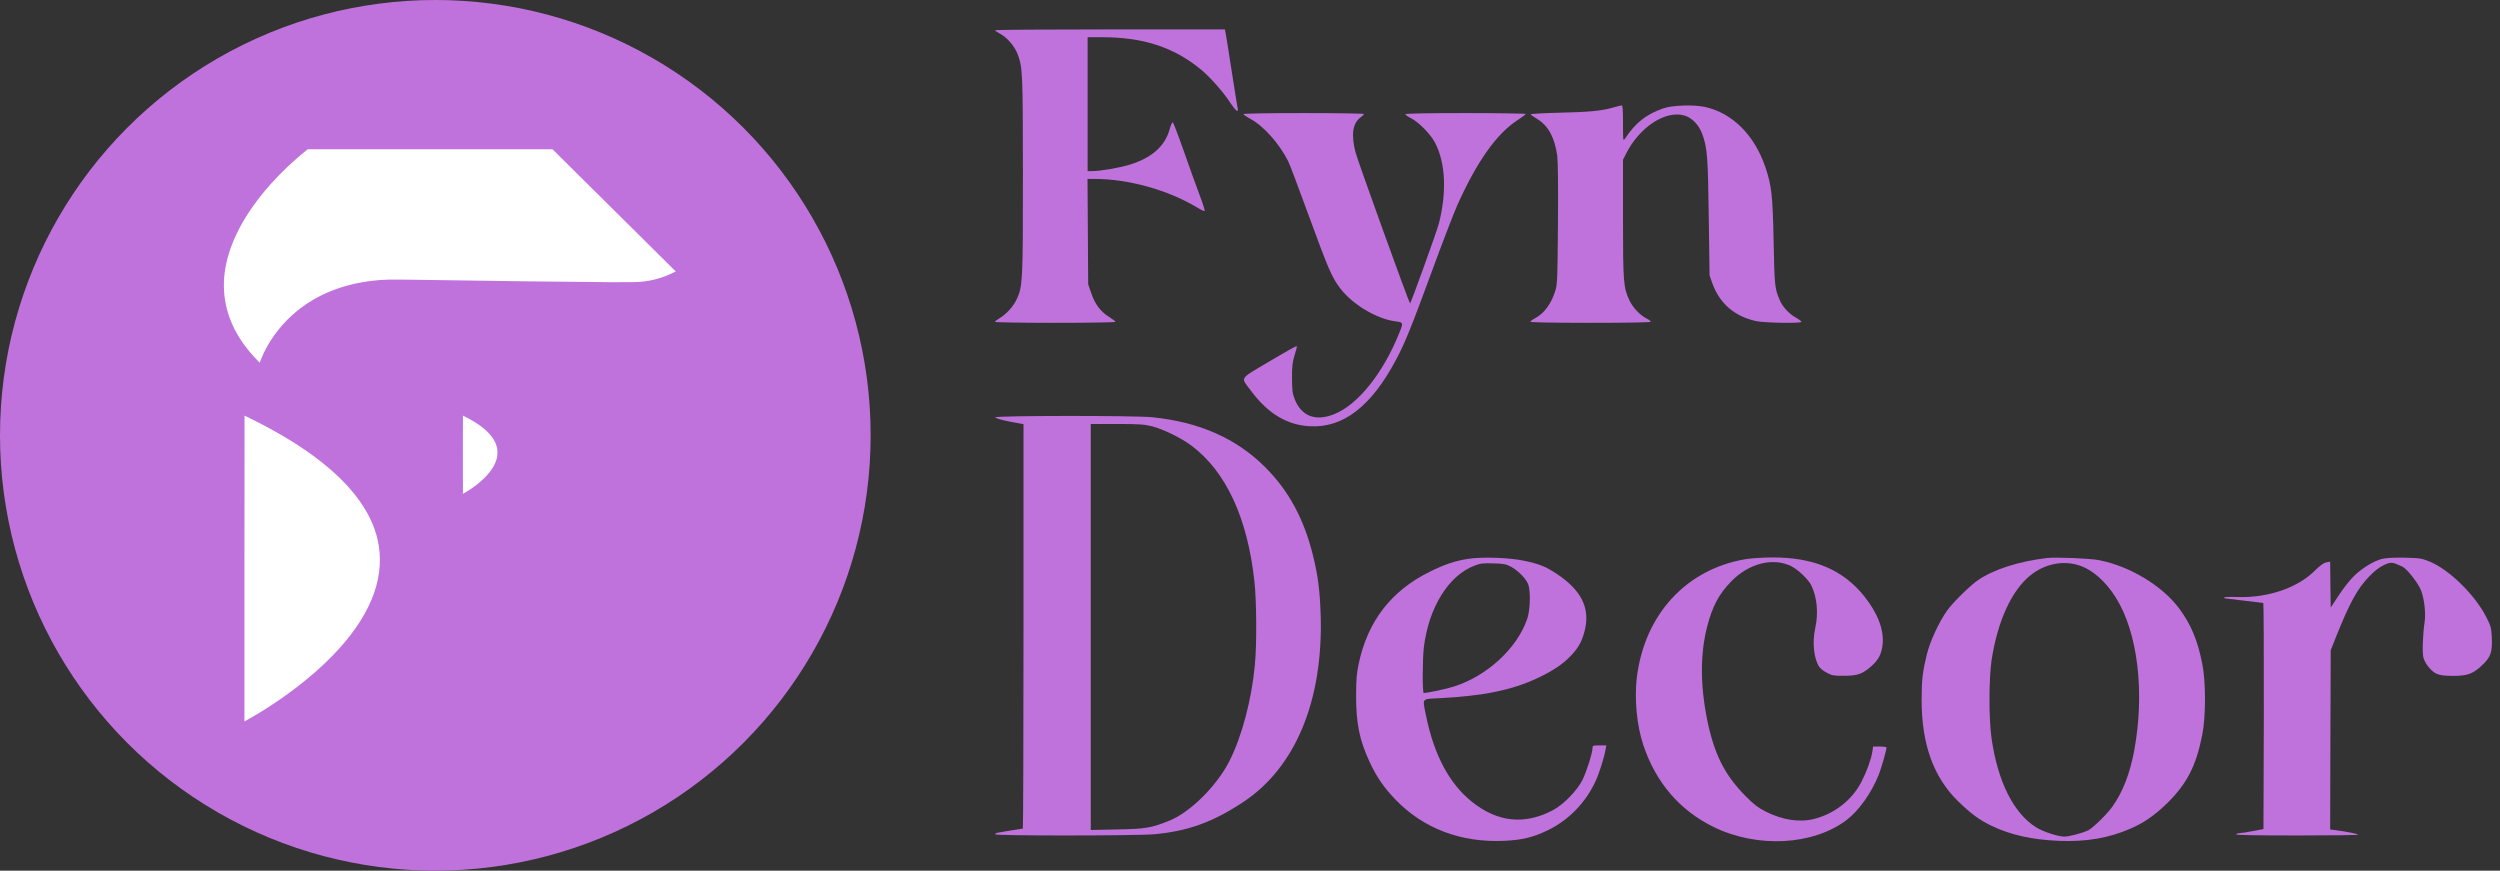
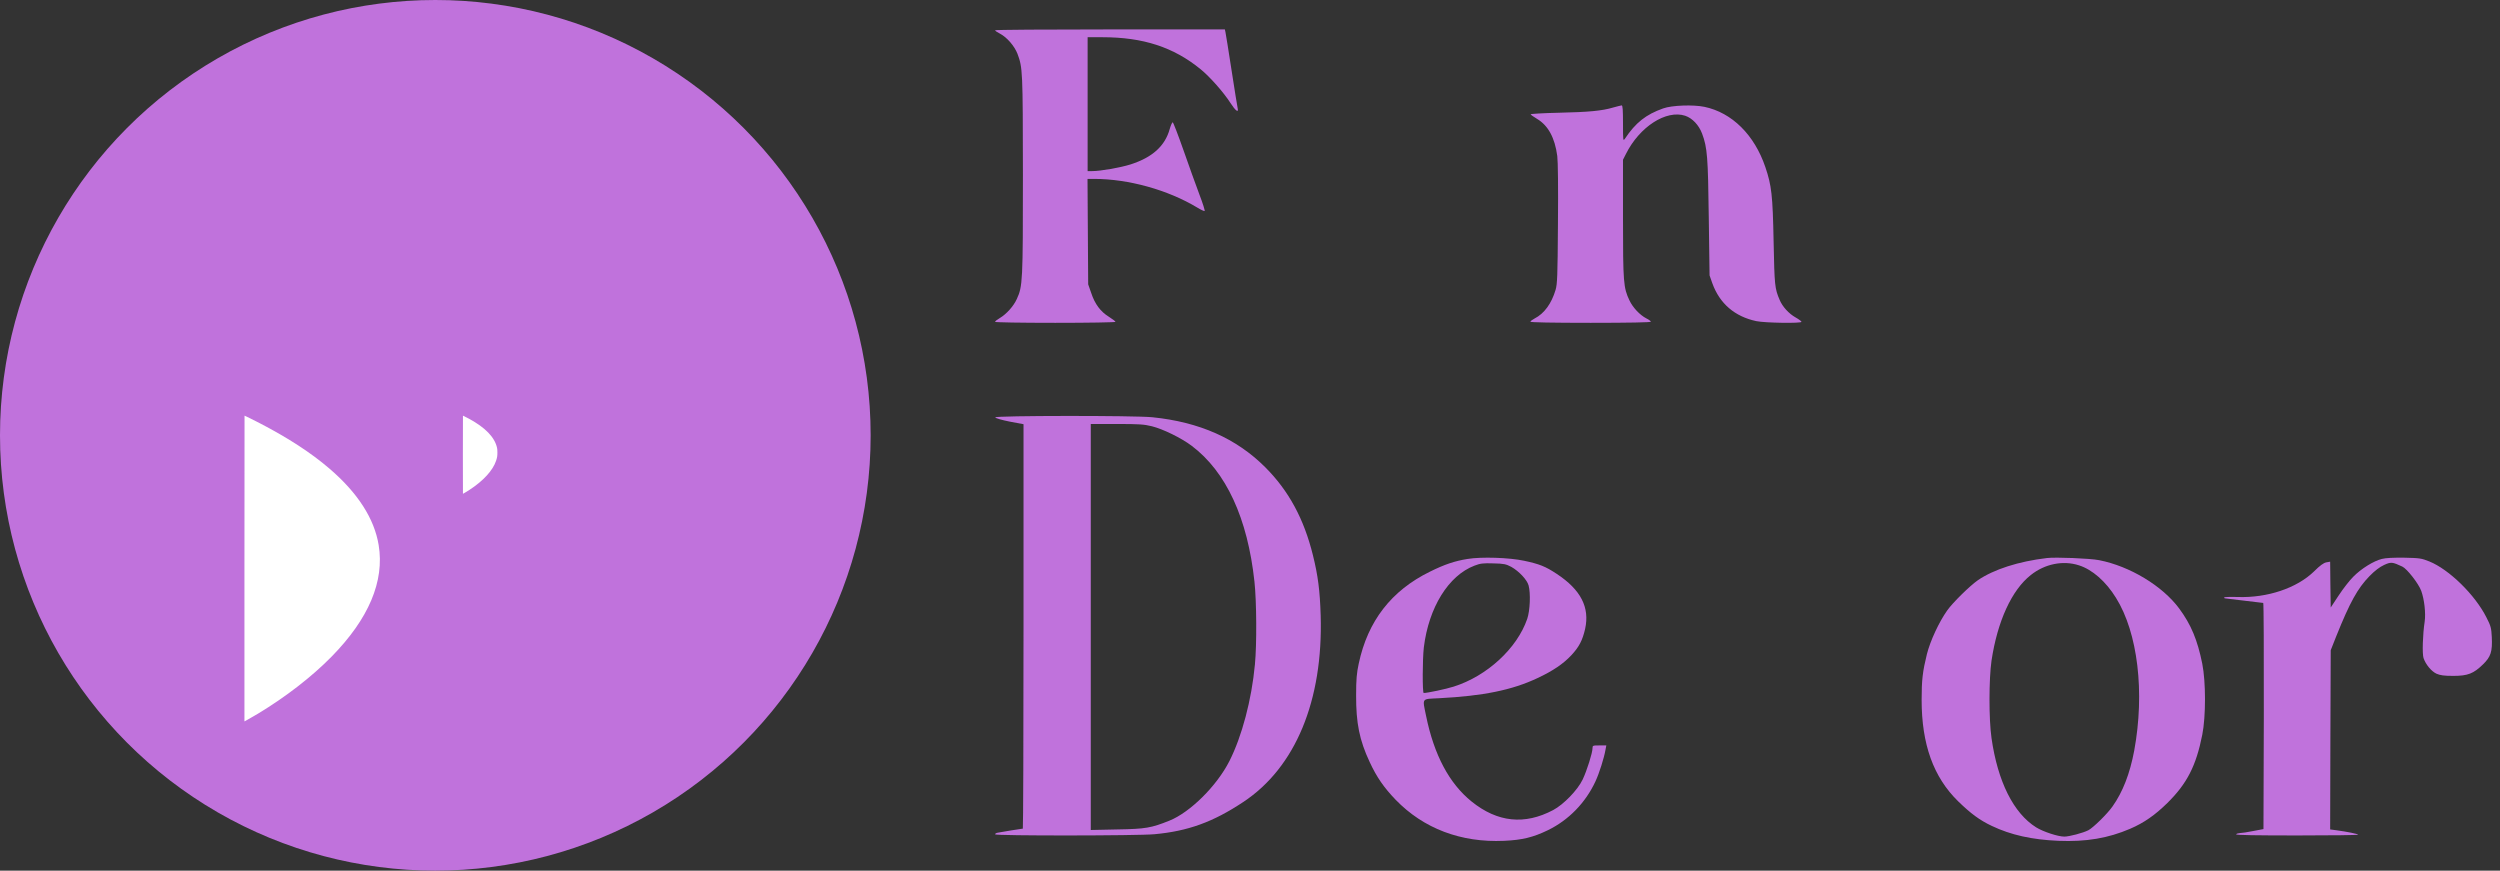
<svg xmlns="http://www.w3.org/2000/svg" width="201" height="70" viewBox="0 0 201 70" fill="none">
  <rect x="0" y="0" width="201" height="70" fill="#333333" stroke="none" />
  <circle cx="35" cy="35" r="35" fill="#C072DC" />
-   <path d="M24.532 12.17C23.604 12.911 22.55 13.916 21.71 14.86C21.067 15.584 20.399 16.457 19.92 17.202C18.54 19.352 17.895 21.446 18.014 23.393C18.133 25.31 18.937 27.069 20.454 28.716C20.566 28.838 20.709 28.988 20.772 29.051L20.886 29.162L20.904 29.104C20.954 28.947 21.12 28.559 21.246 28.299C21.861 27.043 22.799 25.873 23.924 24.966C25.55 23.655 27.587 22.846 29.955 22.573C30.854 22.47 31.248 22.461 33.537 22.496C40.2 22.598 45.627 22.665 49.122 22.688C50.661 22.697 51.28 22.684 51.685 22.64C52.531 22.545 53.305 22.321 54.065 21.954L54.33 21.825L54.119 21.615C54.002 21.5 51.772 19.288 49.164 16.702L44.421 12H34.582H24.744L24.532 12.17Z" fill="white" />
  <path d="M19.653 45.709V58L19.728 57.964C19.849 57.901 20.417 57.574 20.726 57.389C22.975 56.033 25.069 54.413 26.658 52.795C29.647 49.752 30.923 46.734 30.446 43.83C30.096 41.696 28.766 39.63 26.485 37.673C25.018 36.415 23.193 35.225 20.885 34.026C20.478 33.813 19.68 33.418 19.661 33.418C19.656 33.418 19.653 38.949 19.653 45.709Z" fill="white" />
  <path d="M37.215 36.56C37.215 38.288 37.218 39.701 37.221 39.701C37.239 39.701 37.557 39.509 37.77 39.369C38.868 38.651 39.629 37.815 39.884 37.048C39.971 36.788 39.991 36.666 39.991 36.385C39.991 36.201 39.983 36.1 39.963 36.008C39.779 35.162 39.029 34.383 37.709 33.666C37.501 33.554 37.236 33.419 37.222 33.419C37.218 33.419 37.215 34.832 37.215 36.56Z" fill="white" />
  <path d="M80.018 33.557C80.046 33.63 80.531 33.767 81.173 33.896L82.291 34.106V50.364C82.291 59.309 82.264 66.622 82.236 66.622C82.154 66.622 80.467 66.897 80.202 66.952C80.092 66.97 80 67.034 80 67.08C80 67.208 91.456 67.199 92.83 67.071C95.506 66.823 97.522 66.099 99.951 64.486C104.157 61.709 106.384 56.33 106.183 49.484C106.118 47.477 105.972 46.304 105.559 44.636C104.835 41.713 103.617 39.459 101.72 37.561C99.41 35.252 96.432 33.932 92.656 33.547C91.217 33.401 79.972 33.41 80.018 33.557ZM92.61 34.271C93.527 34.501 94.975 35.215 95.808 35.839C98.585 37.928 100.308 41.667 100.858 46.763C101.032 48.348 101.051 51.83 100.895 53.425C100.629 56.275 99.85 59.208 98.842 61.196C97.825 63.194 95.689 65.311 94.022 65.98C92.564 66.567 92.097 66.649 89.833 66.686L87.698 66.732V50.41V34.088H89.787C91.575 34.088 91.987 34.116 92.61 34.271Z" fill="#C072DC" />
  <path d="M117.995 44.939C116.959 45.104 116.144 45.379 114.961 45.965C111.864 47.486 109.967 49.933 109.243 53.352C109.078 54.112 109.032 54.616 109.032 55.899C109.023 58.135 109.298 59.51 110.123 61.27C110.682 62.479 111.268 63.322 112.212 64.303C114.448 66.612 117.454 67.758 120.927 67.602C122.384 67.538 123.273 67.318 124.446 66.75C126.114 65.943 127.48 64.541 128.277 62.818C128.58 62.168 128.964 60.958 129.084 60.271L129.148 59.932H128.589C128.066 59.932 128.039 59.941 128.039 60.152C128.039 60.518 127.59 61.957 127.242 62.681C126.838 63.524 125.72 64.679 124.877 65.128C122.577 66.347 120.396 66.118 118.315 64.441C116.519 62.992 115.3 60.701 114.659 57.567C114.356 56.083 114.265 56.211 115.694 56.138C119.25 55.954 121.569 55.487 123.622 54.516C124.859 53.938 125.702 53.361 126.334 52.683C126.967 52.004 127.232 51.482 127.443 50.566C127.828 48.834 127.095 47.413 125.161 46.139C124.245 45.534 123.777 45.351 122.54 45.085C121.34 44.829 119.104 44.755 117.995 44.939ZM121.514 45.58C122.128 45.928 122.769 46.607 122.898 47.065C123.072 47.706 123.017 49.09 122.788 49.759C121.972 52.133 119.553 54.36 116.877 55.203C116.244 55.404 114.769 55.716 114.466 55.716C114.356 55.716 114.366 52.994 114.476 52.05C114.87 48.843 116.455 46.277 118.545 45.479C119.021 45.296 119.241 45.269 120.066 45.296C120.927 45.315 121.074 45.351 121.514 45.58Z" fill="#C072DC" />
-   <path d="M140.347 44.957C135.554 45.763 132.19 49.438 131.595 54.533C131.402 56.247 131.604 58.364 132.126 59.913C133.143 62.937 135.05 65.155 137.781 66.493C141.3 68.207 145.763 67.968 148.457 65.934C149.438 65.192 150.446 63.78 151.041 62.314C151.252 61.791 151.674 60.316 151.674 60.096C151.674 60.059 151.436 60.023 151.133 60.023H150.592L150.537 60.435C150.437 61.058 150.088 62.03 149.648 62.882C148.897 64.33 147.486 65.43 145.854 65.842C144.672 66.145 143.288 65.925 141.932 65.237C141.346 64.935 140.997 64.669 140.347 64.009C138.642 62.286 137.808 60.609 137.24 57.796C136.699 55.083 136.699 52.572 137.24 50.437C137.671 48.741 138.184 47.779 139.21 46.725C140.64 45.268 142.601 44.792 144.058 45.543C144.59 45.818 145.405 46.606 145.625 47.055C146.093 48.017 146.212 49.3 145.946 50.492C145.689 51.637 145.836 53.003 146.276 53.626C146.377 53.764 146.67 53.993 146.917 54.112C147.302 54.313 147.477 54.341 148.255 54.332C149.346 54.332 149.731 54.194 150.446 53.571C151.041 53.049 151.28 52.581 151.362 51.802C151.481 50.639 150.977 49.319 149.896 47.953C148.182 45.8 145.79 44.792 142.427 44.819C141.694 44.828 140.759 44.883 140.347 44.957Z" fill="#C072DC" />
  <path d="M164.58 44.865C162.271 45.14 160.291 45.782 159.017 46.652C158.376 47.101 157.01 48.439 156.561 49.072C155.901 49.997 155.186 51.537 154.921 52.6C154.582 53.975 154.499 54.662 154.499 56.266C154.499 59.84 155.443 62.479 157.441 64.431C158.44 65.403 159.164 65.943 160.135 66.401C161.675 67.135 163.37 67.51 165.496 67.602C167.732 67.694 169.501 67.391 171.27 66.631C172.379 66.154 173.268 65.531 174.258 64.559C175.834 63.002 176.567 61.581 177.062 59.079C177.355 57.604 177.355 54.836 177.062 53.361C176.677 51.454 176.164 50.217 175.201 48.916C173.854 47.101 171.242 45.525 168.777 45.039C168.044 44.893 165.304 44.783 164.58 44.865ZM167.146 45.452C168.218 45.791 169.309 46.744 170.124 48.064C171.884 50.877 172.452 55.67 171.591 60.353C171.242 62.204 170.674 63.67 169.849 64.834C169.419 65.448 168.301 66.539 167.907 66.75C167.476 66.97 166.367 67.263 165.973 67.263C165.46 67.263 164.268 66.869 163.709 66.521C161.886 65.384 160.612 62.827 160.117 59.336C159.897 57.805 159.906 54.598 160.117 53.122C160.593 49.952 161.739 47.44 163.279 46.231C164.406 45.333 165.872 45.039 167.146 45.452Z" fill="#C072DC" />
  <path d="M191.496 44.939C190.836 45.104 189.847 45.718 189.214 46.359C188.912 46.652 188.38 47.34 188.032 47.871L187.39 48.843L187.363 47.001L187.345 45.159L187.033 45.214C186.813 45.259 186.52 45.47 186.052 45.938C184.669 47.285 182.295 48.082 179.912 47.999C179.317 47.981 178.822 47.999 178.822 48.036C178.822 48.073 178.849 48.109 178.895 48.109C178.932 48.109 179.619 48.192 180.426 48.293C181.232 48.394 181.919 48.476 181.965 48.476C182.002 48.476 182.02 52.563 182.011 57.567L181.983 66.658L181.159 66.814C180.71 66.906 180.224 66.979 180.086 66.979C179.949 66.988 179.812 67.025 179.784 67.08C179.747 67.144 181.406 67.171 184.696 67.171C187.427 67.171 189.636 67.144 189.599 67.107C189.526 67.034 188.71 66.869 187.821 66.75L187.345 66.686L187.363 59.483L187.39 52.279L187.821 51.189C188.93 48.421 189.553 47.303 190.506 46.322C190.937 45.883 191.322 45.589 191.679 45.424C192.238 45.168 192.339 45.177 193.146 45.553C193.521 45.727 194.447 46.909 194.667 47.505C194.914 48.183 195.043 49.301 194.942 49.988C194.786 51.015 194.74 52.554 194.85 52.903C195.024 53.425 195.483 53.975 195.895 54.167C196.197 54.295 196.491 54.341 197.242 54.341C198.415 54.341 198.873 54.158 199.634 53.416C200.266 52.802 200.395 52.389 200.34 51.225C200.303 50.483 200.266 50.336 199.909 49.64C198.993 47.816 196.894 45.773 195.318 45.14C194.685 44.884 194.53 44.865 193.301 44.838C192.431 44.829 191.808 44.856 191.496 44.939Z" fill="#C072DC" />
  <path d="M80 2.437C80 2.473 80.188 2.598 80.413 2.715C80.969 3.011 81.561 3.702 81.803 4.32C82.225 5.451 82.234 5.675 82.243 14.08C82.243 22.646 82.225 23.014 81.749 24.045C81.498 24.61 80.906 25.265 80.386 25.57C80.17 25.695 80 25.83 80 25.875C80 25.92 82.009 25.956 84.844 25.956C87.508 25.956 89.687 25.92 89.687 25.875C89.687 25.839 89.445 25.651 89.158 25.471C88.485 25.059 88.028 24.449 87.732 23.552L87.49 22.861L87.463 18.618L87.436 14.384H87.965C90.728 14.384 93.894 15.264 96.262 16.69C96.54 16.86 96.809 16.986 96.854 16.968C96.89 16.95 96.711 16.358 96.433 15.64C96.164 14.923 95.59 13.335 95.159 12.097C94.728 10.868 94.334 9.846 94.289 9.837C94.244 9.819 94.136 10.061 94.047 10.366C93.67 11.738 92.656 12.653 90.898 13.219C90.073 13.479 88.485 13.757 87.813 13.757H87.445V8.375V2.993H88.638C91.912 2.993 94.352 3.791 96.531 5.567C97.294 6.195 98.37 7.415 98.926 8.276C99.33 8.904 99.599 9.11 99.509 8.707C99.482 8.599 99.258 7.218 99.016 5.639C98.774 4.06 98.55 2.679 98.523 2.562L98.478 2.365H89.239C84.153 2.365 80 2.392 80 2.437Z" fill="#C072DC" />
  <path d="M129.699 8.644C128.802 8.913 127.726 9.012 125.304 9.065C124.057 9.092 123.053 9.155 123.062 9.191C123.079 9.236 123.313 9.397 123.582 9.559C124.479 10.097 125.008 11.075 125.205 12.546C125.259 13.003 125.286 14.976 125.259 18.017C125.232 22.224 125.205 22.834 125.071 23.3C124.739 24.413 124.156 25.211 123.384 25.606C123.196 25.704 123.044 25.821 123.044 25.866C123.044 25.92 124.784 25.956 127.887 25.956C130.991 25.956 132.731 25.92 132.731 25.866C132.731 25.821 132.57 25.695 132.363 25.597C131.843 25.328 131.278 24.727 131.009 24.153C130.524 23.139 130.489 22.709 130.489 17.56V12.842L130.722 12.384C131.816 10.187 133.969 8.805 135.494 9.308C136.068 9.505 136.588 10.052 136.848 10.743C137.27 11.864 137.324 12.617 137.386 17.524L137.449 22.143L137.673 22.78C138.265 24.413 139.476 25.453 141.216 25.821C141.907 25.965 144.84 26.009 144.84 25.875C144.84 25.83 144.625 25.669 144.356 25.516C143.827 25.22 143.306 24.655 143.082 24.108C142.687 23.184 142.67 22.96 142.598 19.408C142.526 15.694 142.436 14.914 141.934 13.434C141.055 10.841 139.252 9.056 137.036 8.59C136.131 8.402 134.417 8.464 133.718 8.716C132.327 9.209 131.502 9.864 130.641 11.155C130.497 11.362 130.489 11.308 130.489 9.918C130.489 8.814 130.462 8.464 130.381 8.473C130.318 8.482 130.013 8.554 129.699 8.644Z" fill="#C072DC" />
-   <path d="M99.975 9.173C99.975 9.227 100.226 9.388 100.522 9.55C101.581 10.115 102.854 11.541 103.563 12.949C103.68 13.165 104.433 15.165 105.24 17.381C106.819 21.686 107.07 22.269 107.734 23.157C108.712 24.458 110.649 25.624 112.156 25.83C112.838 25.92 112.847 25.92 112.497 26.781C111.187 30.037 109.16 32.557 107.241 33.311C105.752 33.894 104.639 33.463 104.092 32.091C103.913 31.634 103.886 31.4 103.877 30.396C103.877 29.418 103.913 29.122 104.083 28.575C104.2 28.207 104.281 27.875 104.263 27.83C104.245 27.785 103.258 28.341 102.056 29.059C99.562 30.548 99.733 30.279 100.585 31.427C101.94 33.248 103.473 34.172 105.312 34.271C107.994 34.414 110.246 32.683 112.246 28.916C112.945 27.606 113.457 26.35 115.134 21.785C115.986 19.462 116.901 17.093 117.161 16.51C118.74 12.994 120.31 10.77 121.987 9.675C122.364 9.433 122.669 9.2 122.669 9.164C122.669 9.128 120.489 9.092 117.825 9.092C114.713 9.092 112.981 9.128 112.981 9.182C112.981 9.227 113.197 9.379 113.448 9.505C114.067 9.819 115.018 10.788 115.376 11.469C116.219 13.084 116.336 15.434 115.681 17.99C115.511 18.636 113.412 24.449 113.367 24.395C113.259 24.287 109.151 12.905 108.981 12.241C108.622 10.823 108.748 9.918 109.384 9.442C109.537 9.335 109.663 9.209 109.663 9.164C109.663 9.128 107.483 9.092 104.819 9.092C101.85 9.092 99.975 9.128 99.975 9.173Z" fill="#C072DC" />
</svg>